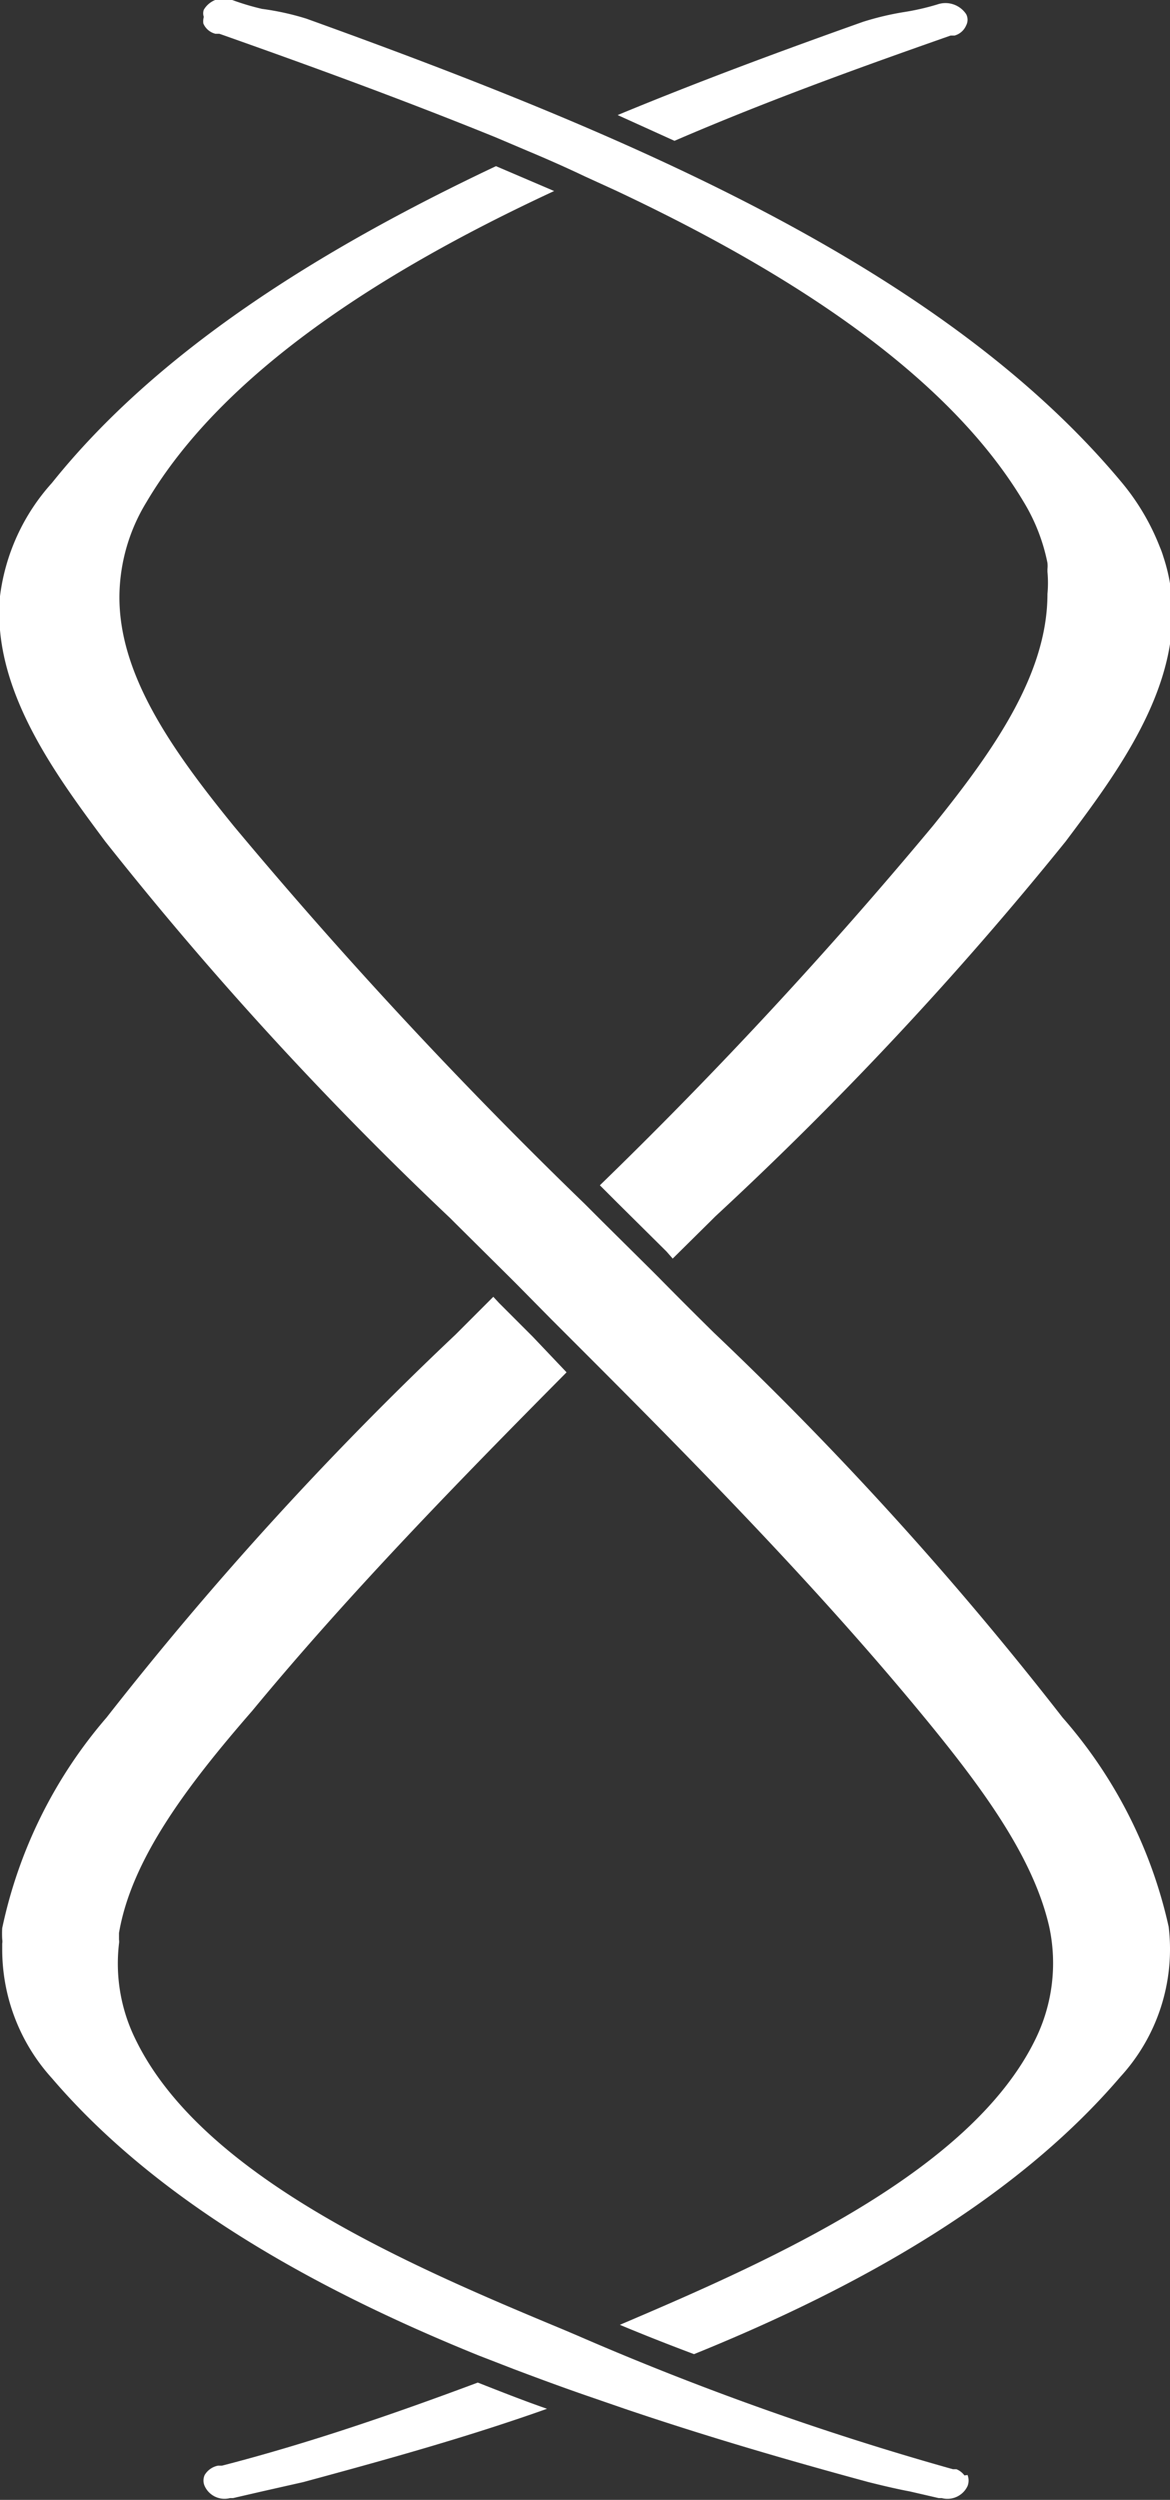
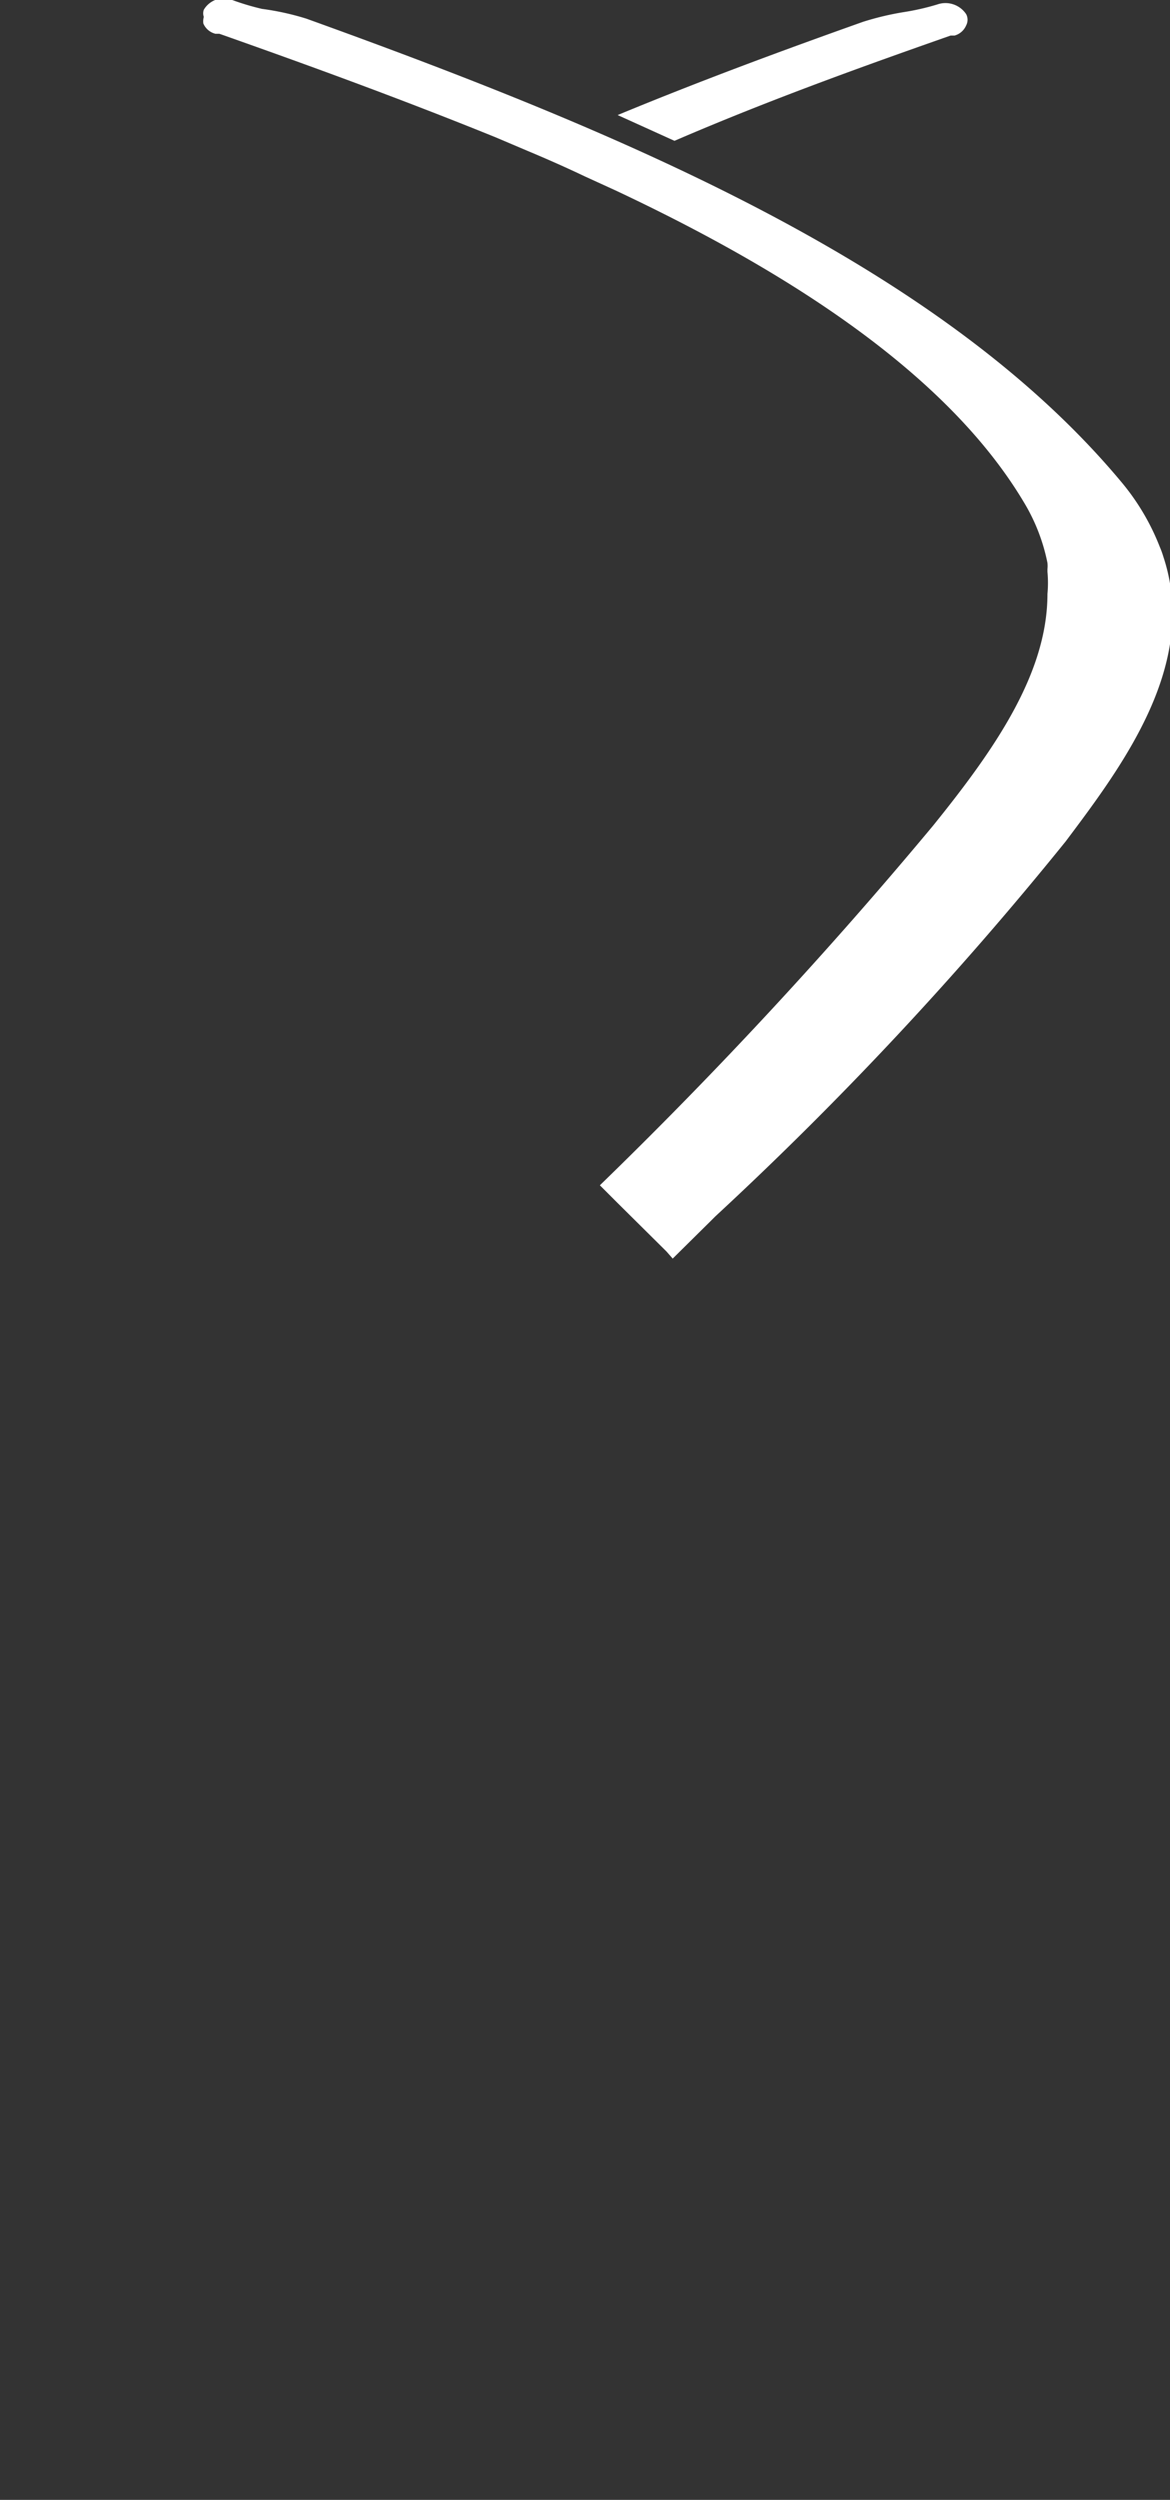
<svg xmlns="http://www.w3.org/2000/svg" viewBox="0 0 26.35 56.27">
  <rect x="0" y="0" width="26.35" height="56.27" fill="#333333" stroke="none" />
  <defs>
    <style>.cls-1{fill:#fff;}</style>
  </defs>
  <g id="レイヤー_2" data-name="レイヤー 2">
    <g id="レイヤー_1-2" data-name="レイヤー 1">
-       <path class="cls-1" d="M21.72,55.72h0l0,0h0a.42.42,0,0,0-.18-.14v0h-.08A66,66,0,0,1,13,52.57l-.33-.14C9.23,51,4.55,49,3.05,45.9a3.85,3.85,0,0,1-.37-2.15.28.28,0,0,0,0-.09l0-.15c.28-1.65,1.52-3.3,3-5,2.19-2.65,4.65-5.17,7.08-7.62L12,30.09l-.76-.76-.13-.14-.85.85a77.9,77.9,0,0,0-7.86,8.62A10.61,10.61,0,0,0,.05,43.4h0a2.11,2.11,0,0,0,0,.25.31.31,0,0,1,0,.1v.12a4.31,4.31,0,0,0,1.12,2.91c2.31,2.7,5.78,4.69,9.61,6.24h0l.8.31,0,0c.53.2,1.07.4,1.62.59h0l.87.3h0c1.83.62,3.68,1.16,5.49,1.65.28.07.61.15.93.21l.65.15.07,0a.5.5,0,0,0,.58-.27.34.34,0,0,0,0-.25Z" />
      <path class="cls-1" d="M4.58.53a.4.4,0,0,0,.27.23l.09,0c1.87.66,4,1.43,6.22,2.33l0,0,.73.31h0c.43.18.86.37,1.28.57l0,0,.7.32,0,0c3.87,1.82,7.45,4.11,9.18,7a4.25,4.25,0,0,1,.54,1.38.68.68,0,0,1,0,.14v.06a2.74,2.74,0,0,1,0,.5h0c0,1.79-1.19,3.5-2.58,5.22a104.24,104.24,0,0,1-7.5,8.09l.39.39,1.11,1.1.14.16.88-.87.08-.08A79.78,79.78,0,0,0,24,18.94c1.3-1.73,3-4,2.2-6.41a2,2,0,0,0-.08-.22h0a5.23,5.23,0,0,0-.84-1.43C21.23,6,14.06,3,6.9.42a6,6,0,0,0-1-.22A5.71,5.71,0,0,1,5.23,0a.52.52,0,0,0-.64.22.24.24,0,0,0,0,.16A.37.37,0,0,0,4.58.53Z" />
-       <path class="cls-1" d="M23.93,38.66A77.89,77.89,0,0,0,16.08,30q-.64-.63-1.26-1.26h0l-.15-.15-1.11-1.1-.39-.39h0a109.32,109.32,0,0,1-7.9-8.5c-1.4-1.72-2.61-3.43-2.58-5.22a4.13,4.13,0,0,1,.61-2.08c1.72-2.91,5.3-5.2,9.18-7l-1.31-.56c-4,1.89-7.63,4.17-10,7.13A4.67,4.67,0,0,0,0,13.42c-.19,2.08,1.24,4,2.37,5.52a79.77,79.77,0,0,0,7.77,8.48l.15.15,1.22,1.21h0l.13.13.76.77.75.75h0c2.57,2.57,5.18,5.23,7.48,8,1.42,1.71,2.63,3.32,3,4.94h0a3.89,3.89,0,0,1-.31,2.53c-1.46,3-6,5-9.36,6.43.55.23,1.11.45,1.67.66,3.83-1.55,7.29-3.54,9.6-6.24a4.25,4.25,0,0,0,1.09-3.38A10.61,10.61,0,0,0,23.93,38.66Z" />
      <path class="cls-1" d="M21.41.8l.09,0a.4.4,0,0,0,.26-.23.27.27,0,0,0,0-.25.56.56,0,0,0-.65-.22,5.45,5.45,0,0,1-.74.17,6.49,6.49,0,0,0-.93.22c-1.86.66-3.72,1.35-5.53,2.1l1.28.58C17.37,2.23,19.53,1.46,21.41.8Z" />
-       <path class="cls-1" d="M5,55.5l-.09,0a.45.45,0,0,0-.3.21.3.3,0,0,0,0,.25.49.49,0,0,0,.57.27l.07,0,.65-.15.93-.21c1.81-.49,3.66-1,5.49-1.65-.52-.18-1.05-.39-1.56-.59C8.86,54.34,6.94,55,5,55.5Z" />
    </g>
  </g>
</svg>